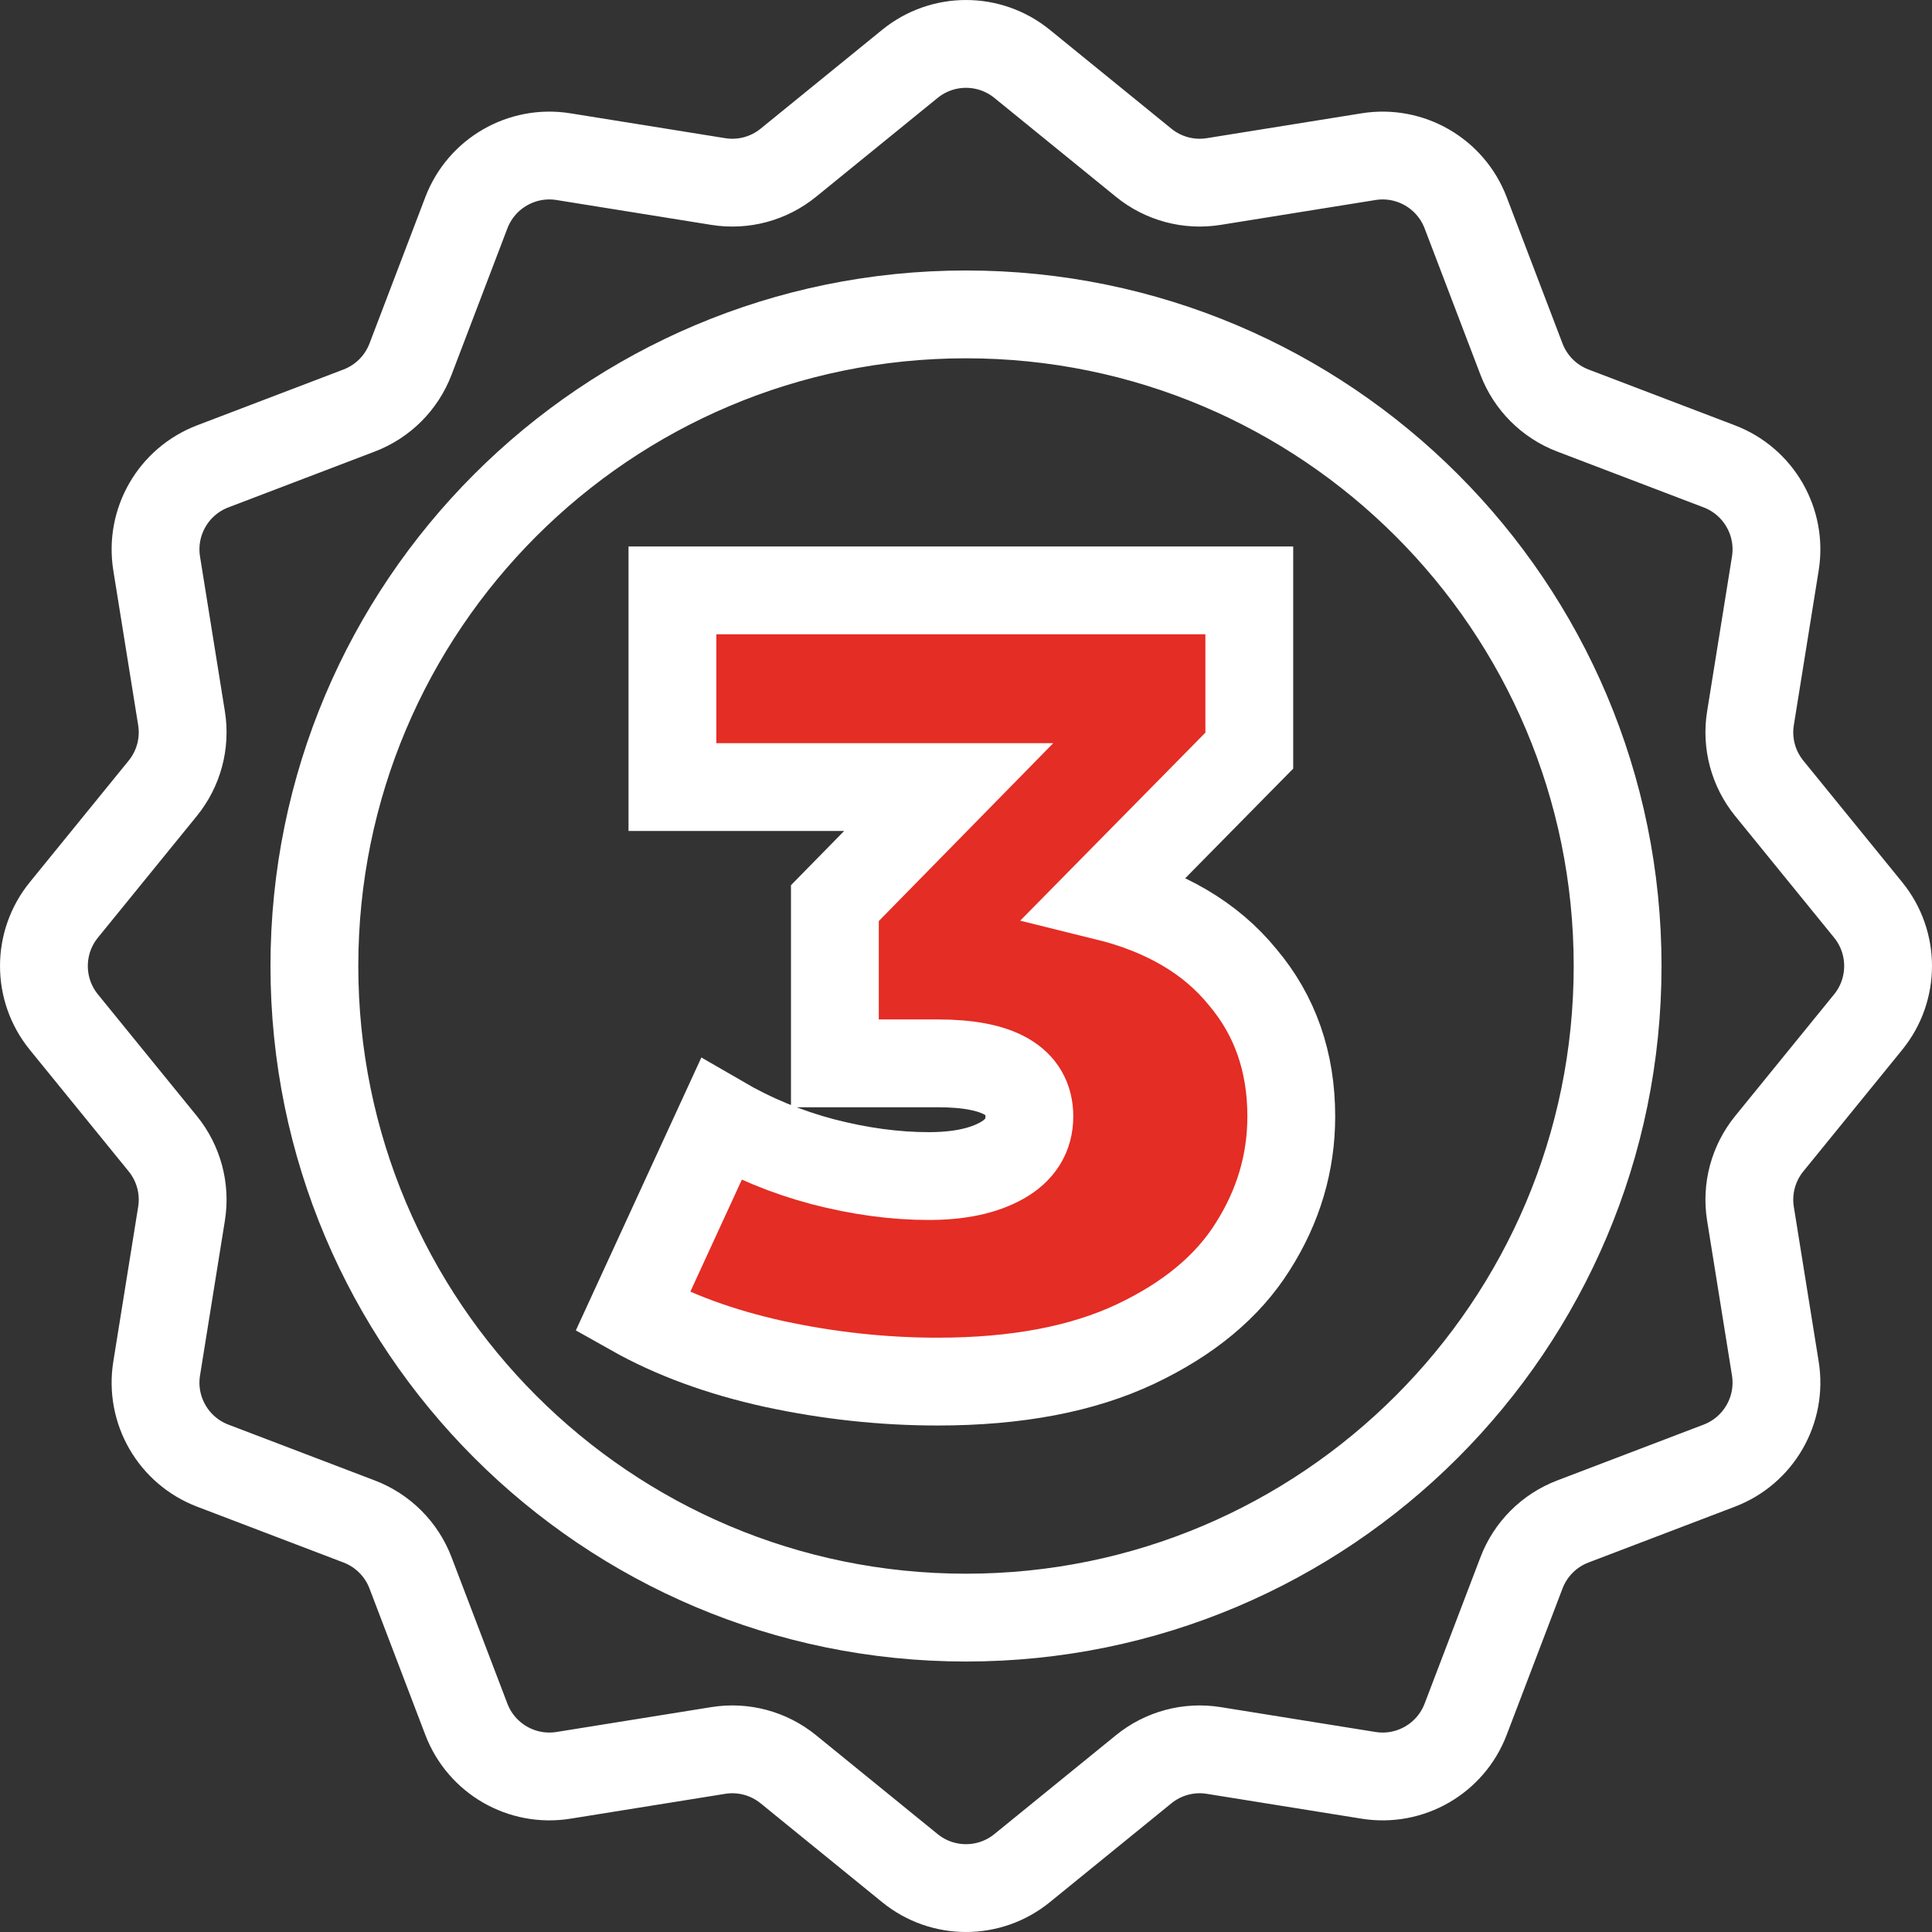
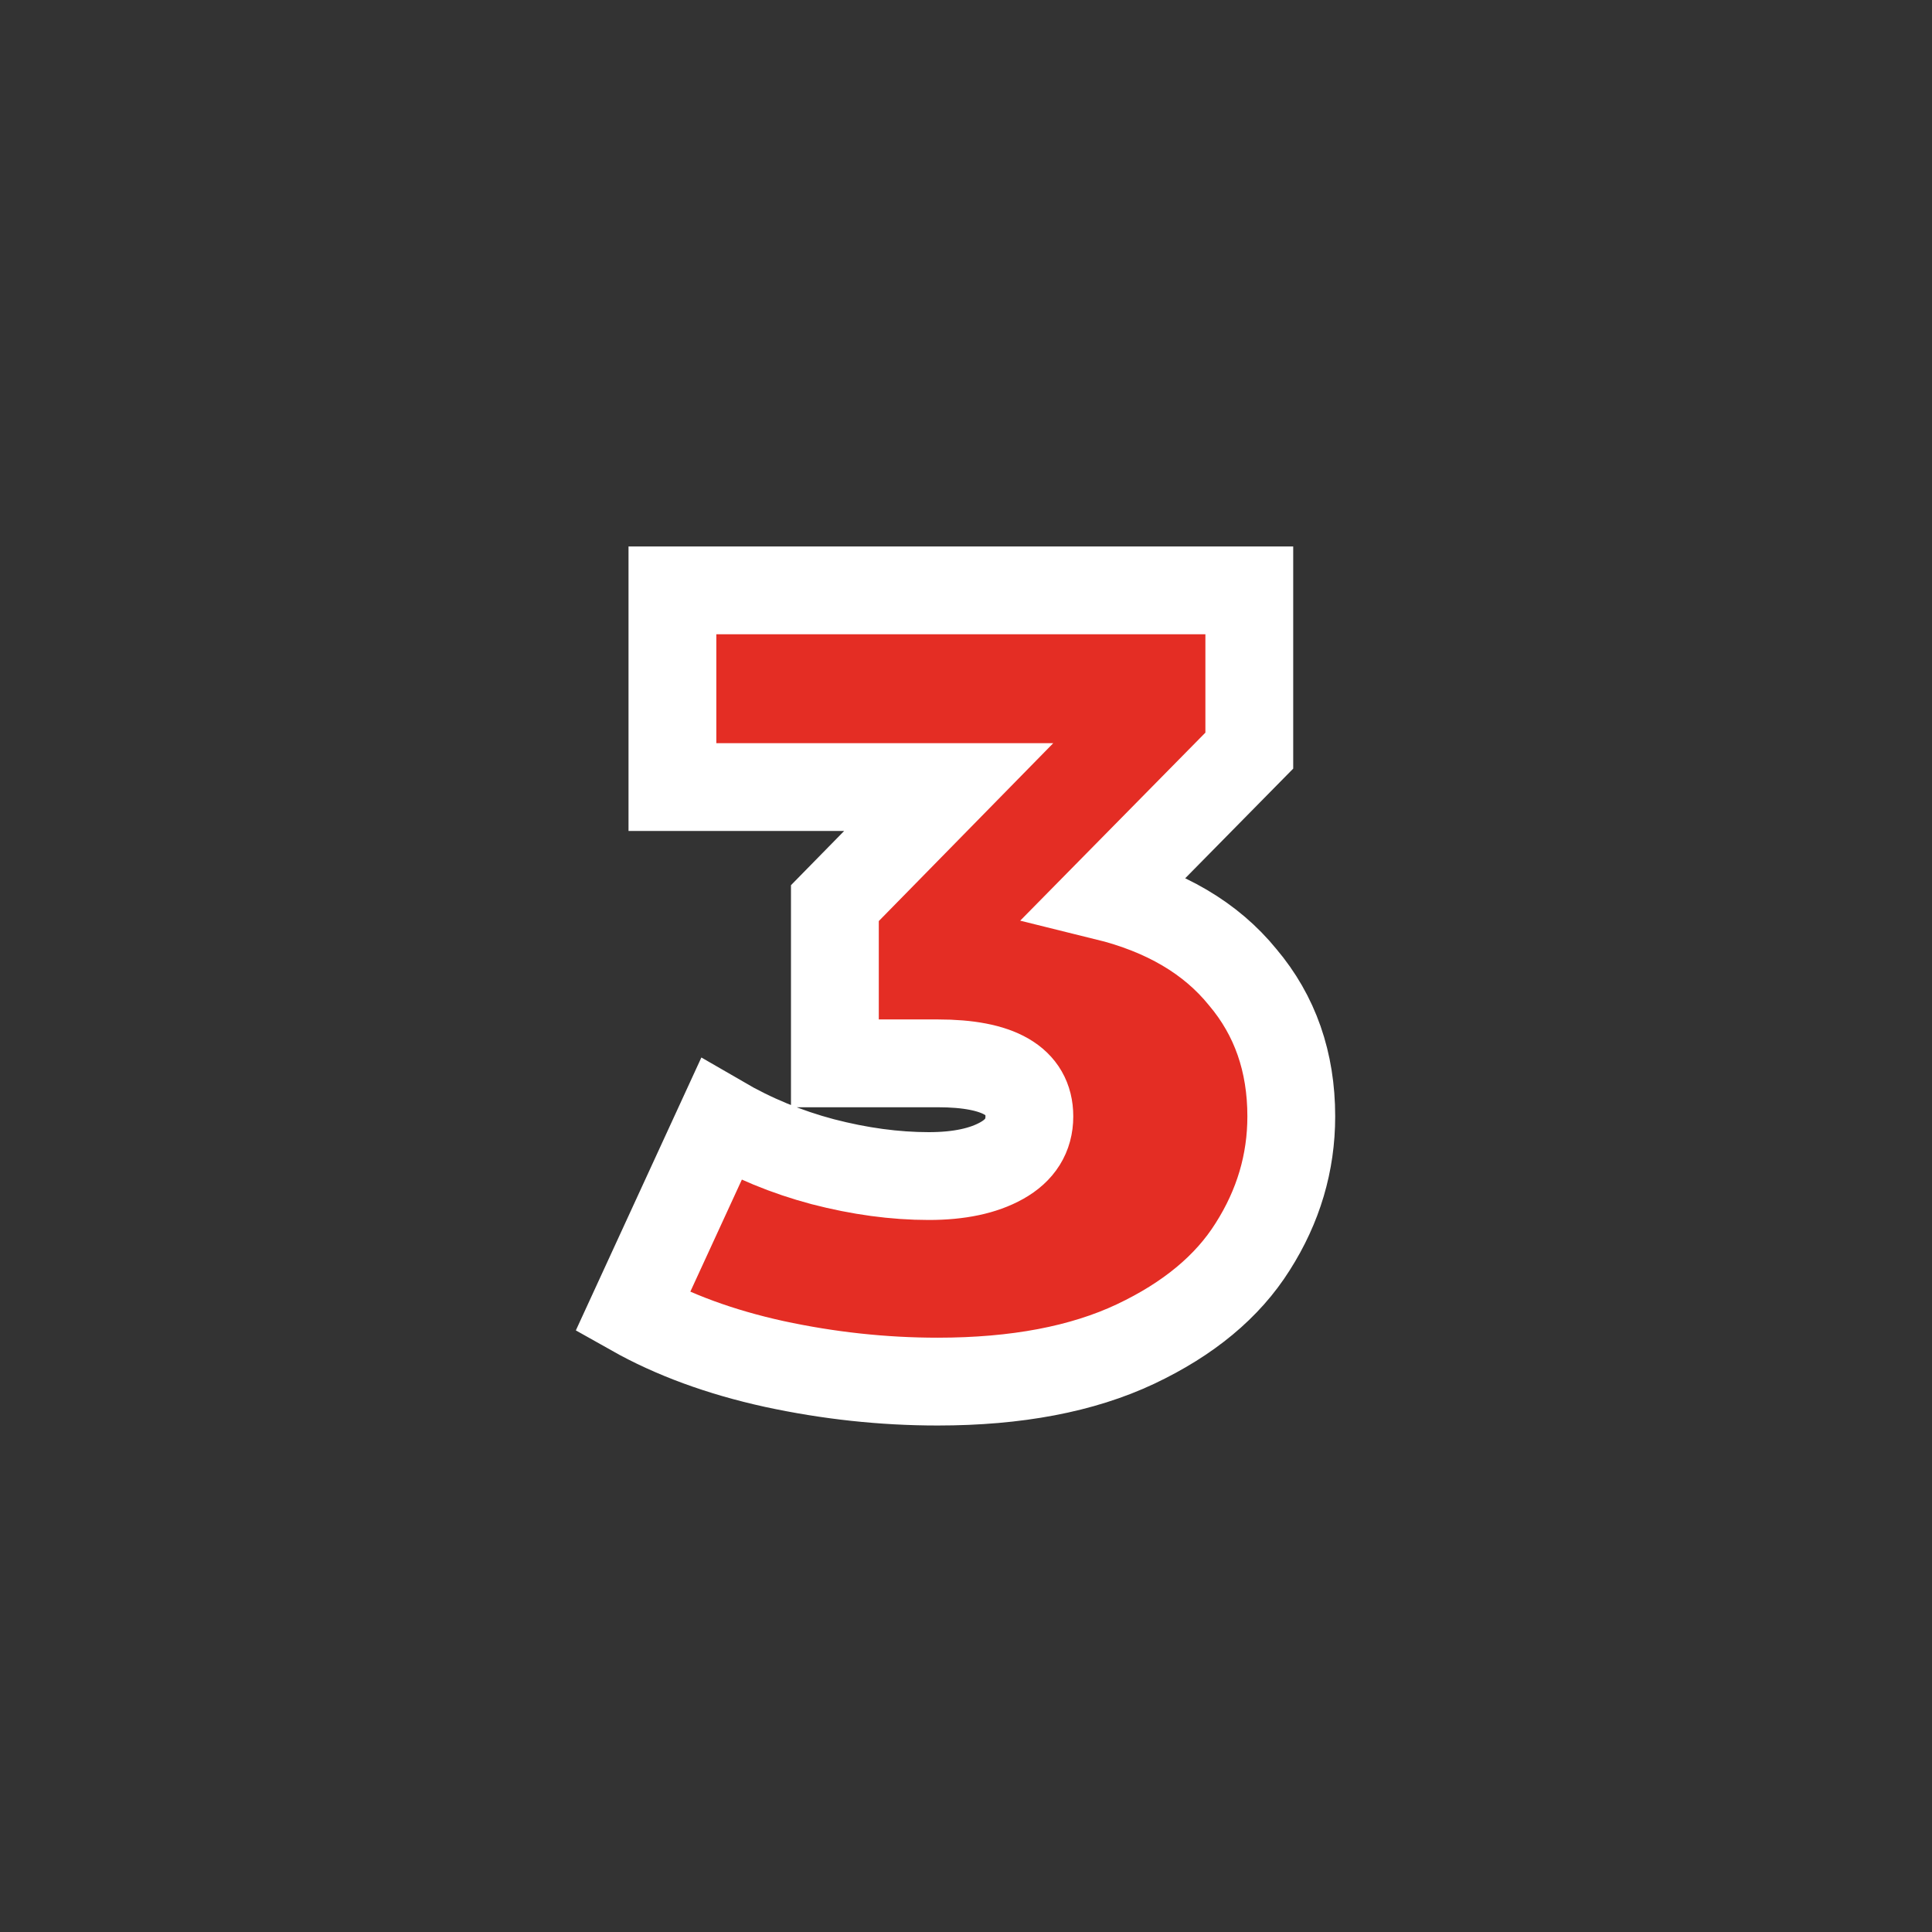
<svg xmlns="http://www.w3.org/2000/svg" id="i-product-description-2" viewBox="0 0 44 44" fill="none">
  <rect x="0" y="0" width="44" height="44" fill="#333333" stroke="none" />
-   <path fill-rule="evenodd" clip-rule="evenodd" d="M23.277 1.454C22.533 0.849 21.467 0.849 20.723 1.454L17.954 3.706C17.507 4.07 16.926 4.226 16.357 4.134L12.833 3.568C11.886 3.416 10.963 3.949 10.621 4.845L9.349 8.18C9.144 8.718 8.718 9.144 8.18 9.349L4.845 10.621C3.949 10.963 3.416 11.886 3.568 12.833L4.134 16.357C4.226 16.926 4.07 17.507 3.706 17.954L1.454 20.723C0.849 21.467 0.849 22.533 1.454 23.277L3.706 26.046C4.07 26.493 4.226 27.074 4.134 27.643L3.568 31.167C3.416 32.114 3.949 33.037 4.845 33.379L8.18 34.651C8.718 34.856 9.144 35.282 9.349 35.82L10.621 39.155C10.963 40.051 11.886 40.584 12.833 40.432L16.357 39.866C16.926 39.774 17.507 39.93 17.954 40.294L20.723 42.546C21.467 43.151 22.533 43.151 23.277 42.546L26.046 40.294C26.493 39.93 27.074 39.774 27.643 39.866L31.167 40.432C32.114 40.584 33.037 40.051 33.379 39.155L34.651 35.82C34.856 35.282 35.282 34.856 35.82 34.651L39.155 33.379C40.051 33.037 40.584 32.114 40.432 31.167L39.866 27.643C39.774 27.074 39.93 26.493 40.294 26.046L42.546 23.277C43.151 22.533 43.151 21.467 42.546 20.723L40.294 17.954C39.93 17.507 39.774 16.926 39.866 16.357L40.432 12.833C40.584 11.886 40.051 10.963 39.155 10.621L35.82 9.349C35.282 9.144 34.856 8.718 34.651 8.18L33.379 4.845C33.037 3.949 32.114 3.416 31.167 3.568L27.643 4.134C27.074 4.226 26.493 4.07 26.046 3.706L23.277 1.454ZM22 36.84C30.196 36.84 36.84 30.196 36.84 22C36.84 13.804 30.196 7.16 22 7.16C13.804 7.16 7.16 13.804 7.16 22C7.16 30.196 13.804 36.84 22 36.84Z" stroke="white" stroke-width="2" />
  <path d="M25.18 20.417C26.539 20.752 27.579 21.365 28.301 22.254C29.039 23.127 29.408 24.184 29.408 25.425C29.408 26.482 29.115 27.472 28.527 28.395C27.957 29.301 27.068 30.039 25.86 30.61C24.651 31.18 23.15 31.465 21.355 31.465C20.113 31.465 18.871 31.331 17.63 31.063C16.405 30.794 15.331 30.4 14.408 29.88L16.422 25.501C17.143 25.92 17.915 26.239 18.737 26.457C19.576 26.675 20.381 26.784 21.153 26.784C21.841 26.784 22.395 26.667 22.814 26.432C23.234 26.197 23.443 25.861 23.443 25.425C23.443 24.62 22.747 24.217 21.355 24.217H19.014V20.568L21.606 17.925H15.314V13.445H28.452V17.095L25.18 20.417Z" fill="#E42D24" stroke="white" stroke-width="2" />
</svg>